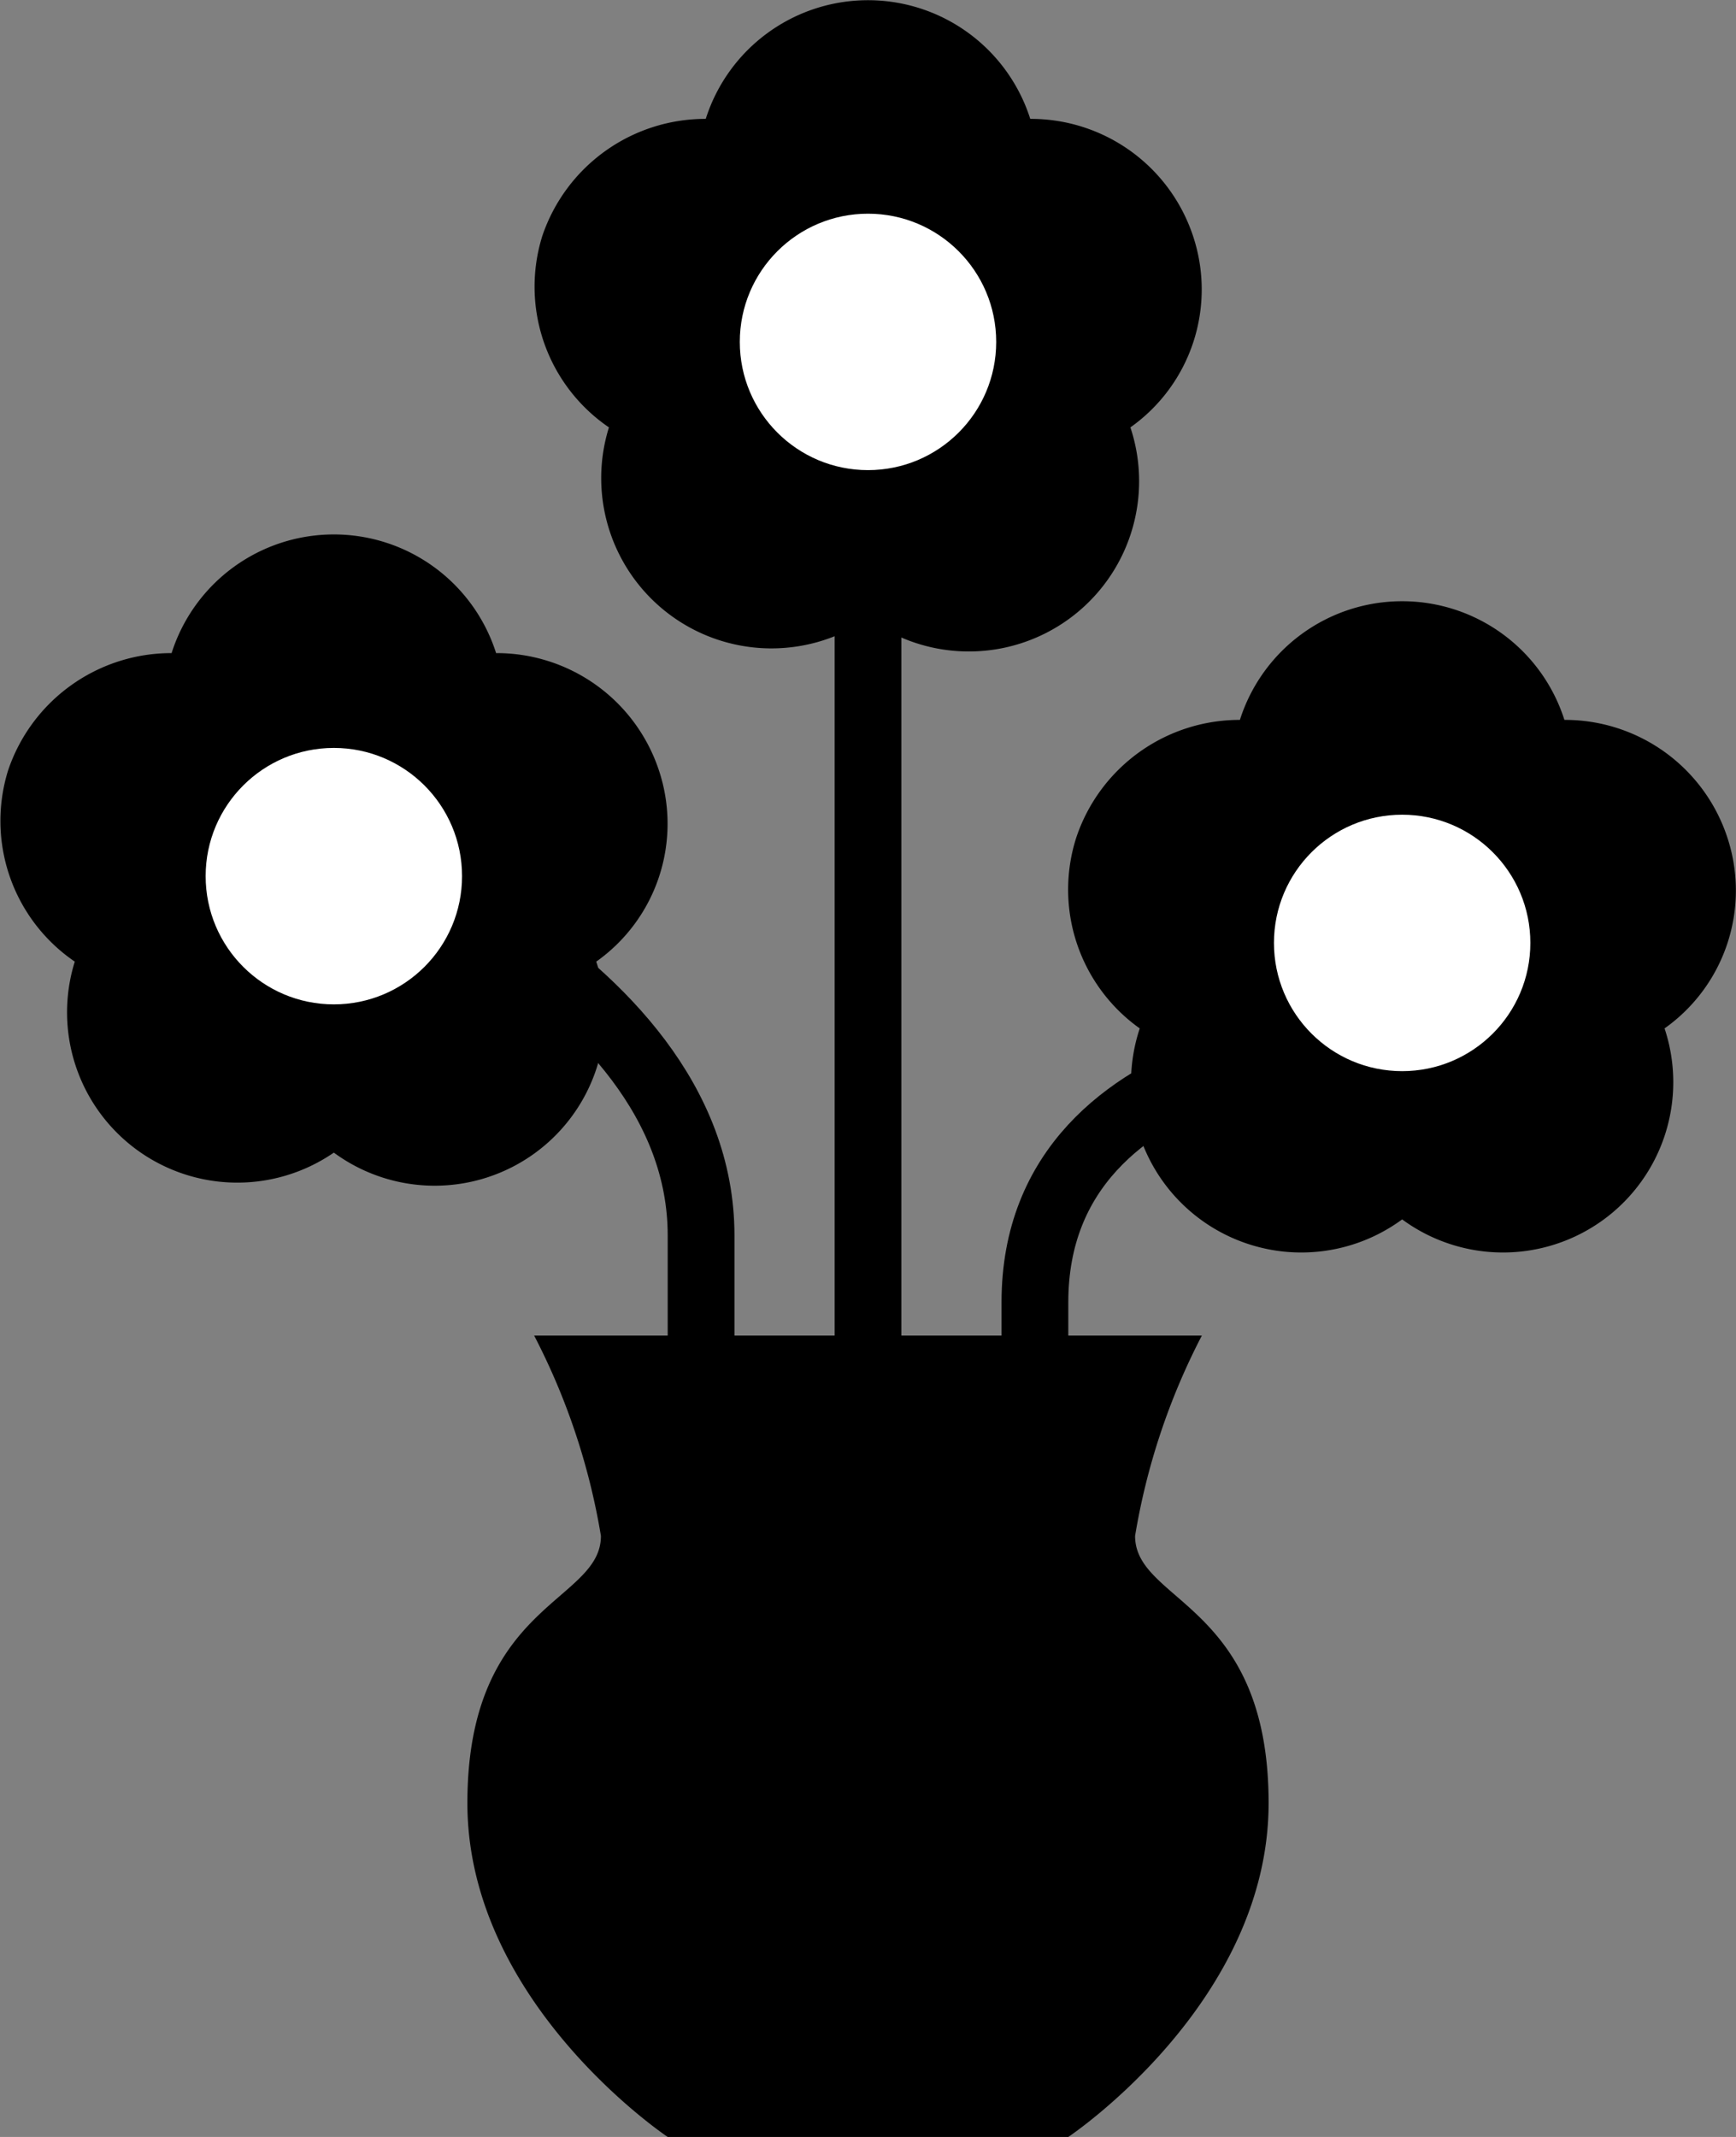
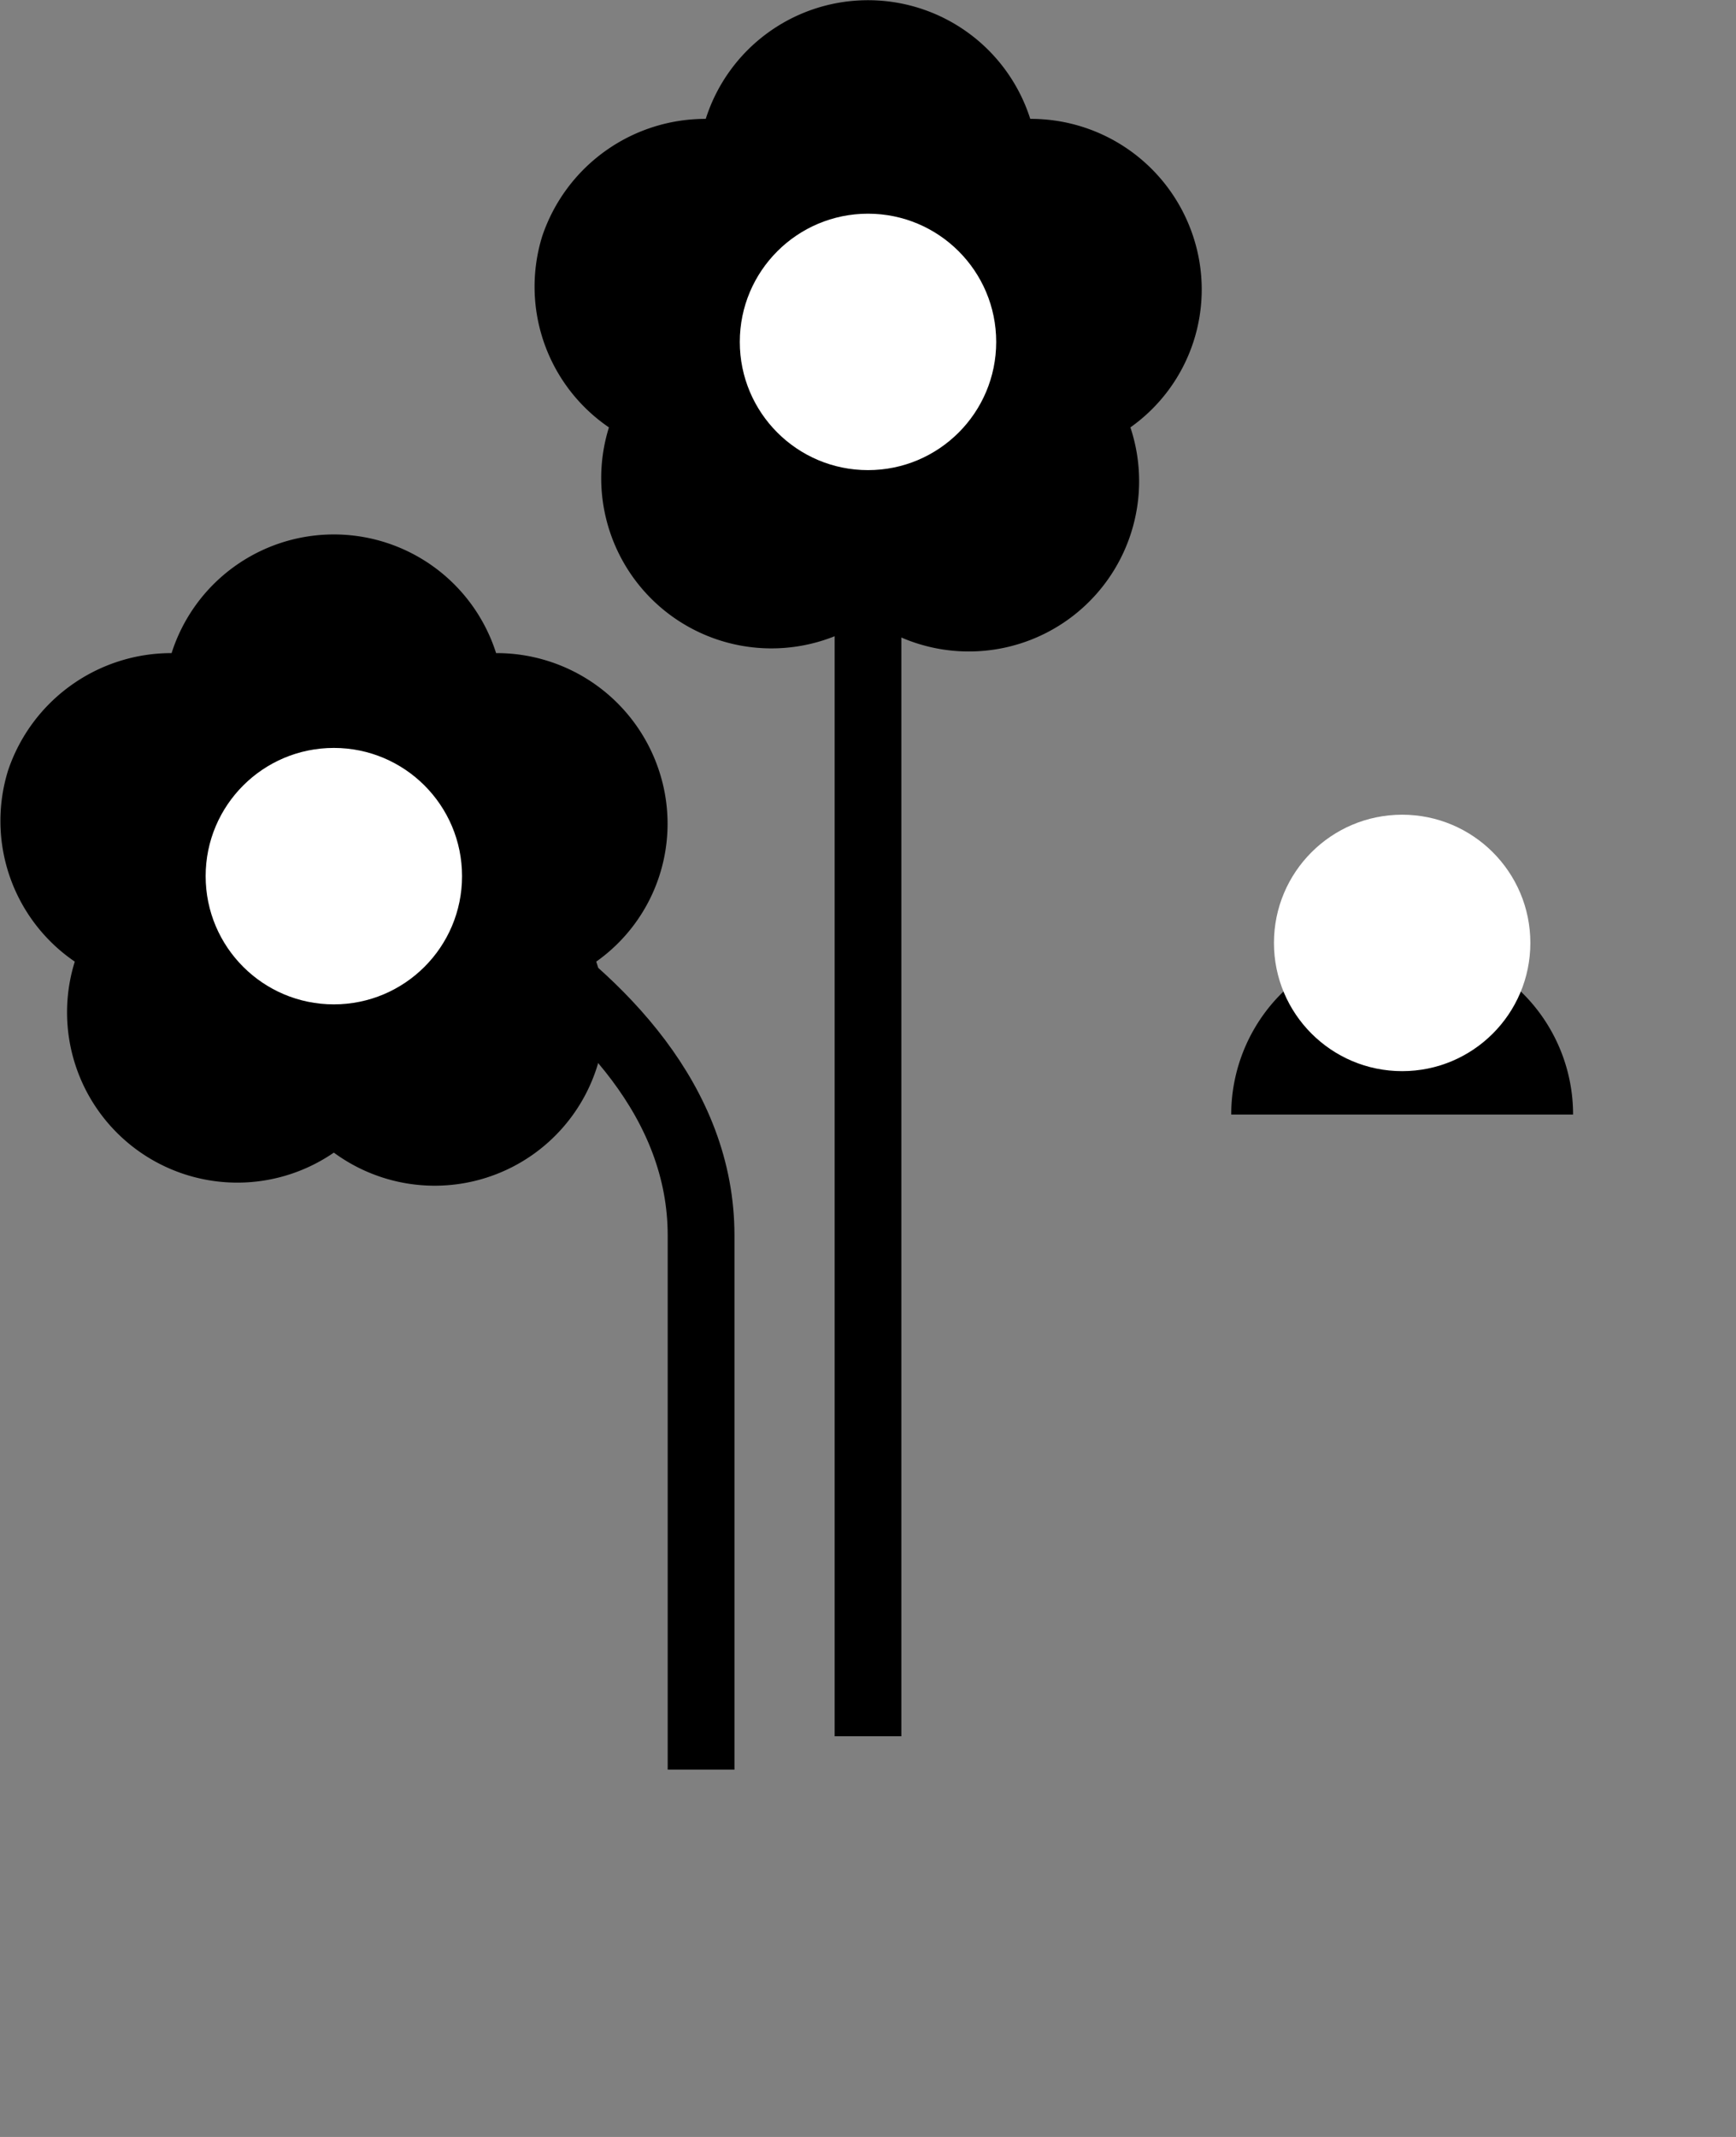
<svg xmlns="http://www.w3.org/2000/svg" viewBox="0 0 26 32">
  <rect x="0" y="0" width="26" height="32" fill="#808080" stroke="none" />
  <defs>
    <style>.e182a71a-dfc7-44eb-a13d-8c7190a7f8bb{fill:none;stroke:#000;stroke-miterlimit:10;}.af65eace-0a77-4287-b583-e0c63826d94f{fill:#fff;}</style>
  </defs>
  <g id="e58bfd2e-0e9e-4e23-b661-fca510985667" data-name="レイヤー 2">
    <g id="f75658fd-3a39-4d8a-9e6b-908f225fc3b7" data-name="レイヤー 1">
-       <path d="M17,23a10.07,10.07,0,0,1,1-3H8a10.07,10.07,0,0,1,1,3c0,1-2,1-2,4s3,5,3,5h6s3-2,3-5S17,24,17,23Z" />
      <path class="e182a71a-dfc7-44eb-a13d-8c7190a7f8bb" d="M10.5,26.5v-8c0-4-6-6-6-6" />
      <rect x="12.5" y="7" width="1" height="19" />
-       <path class="e182a71a-dfc7-44eb-a13d-8c7190a7f8bb" d="M21,15.5s-5.5,0-5.5,4V23" />
-       <path d="M2.44,15.69a2.56,2.56,0,1,1,5.12,0" />
      <path d="M9.87,11.54A2.56,2.56,0,0,0,7.43,9.78a2.55,2.55,0,0,0-4.86,0A2.58,2.58,0,0,0,.12,11.54a2.55,2.55,0,0,0,1,2.86A2.55,2.55,0,0,0,5,17.26,2.55,2.55,0,0,0,8.93,14.4,2.53,2.53,0,0,0,9.87,11.54Z" />
      <circle class="af65eace-0a77-4287-b583-e0c63826d94f" cx="5" cy="13.12" r="1.92" />
      <path d="M18.44,16.69a2.56,2.56,0,1,1,5.12,0" />
-       <path d="M25.87,12.54a2.56,2.56,0,0,0-2.44-1.76,2.55,2.55,0,0,0-4.86,0,2.58,2.58,0,0,0-2.45,1.76,2.55,2.55,0,0,0,.95,2.86A2.55,2.55,0,0,0,21,18.26a2.55,2.55,0,0,0,3.93-2.86A2.53,2.53,0,0,0,25.87,12.54Z" />
      <circle class="af65eace-0a77-4287-b583-e0c63826d94f" cx="21" cy="14.12" r="1.92" />
-       <path d="M10.44,7.69a2.56,2.56,0,1,1,5.12,0" />
      <path d="M17.87,3.54a2.56,2.56,0,0,0-2.44-1.76,2.55,2.55,0,0,0-4.86,0A2.58,2.58,0,0,0,8.12,3.54a2.55,2.55,0,0,0,1,2.86A2.55,2.55,0,0,0,13,9.26,2.55,2.55,0,0,0,16.93,6.4,2.53,2.53,0,0,0,17.87,3.54Z" />
      <circle class="af65eace-0a77-4287-b583-e0c63826d94f" cx="13" cy="5.12" r="1.92" />
    </g>
  </g>
</svg>